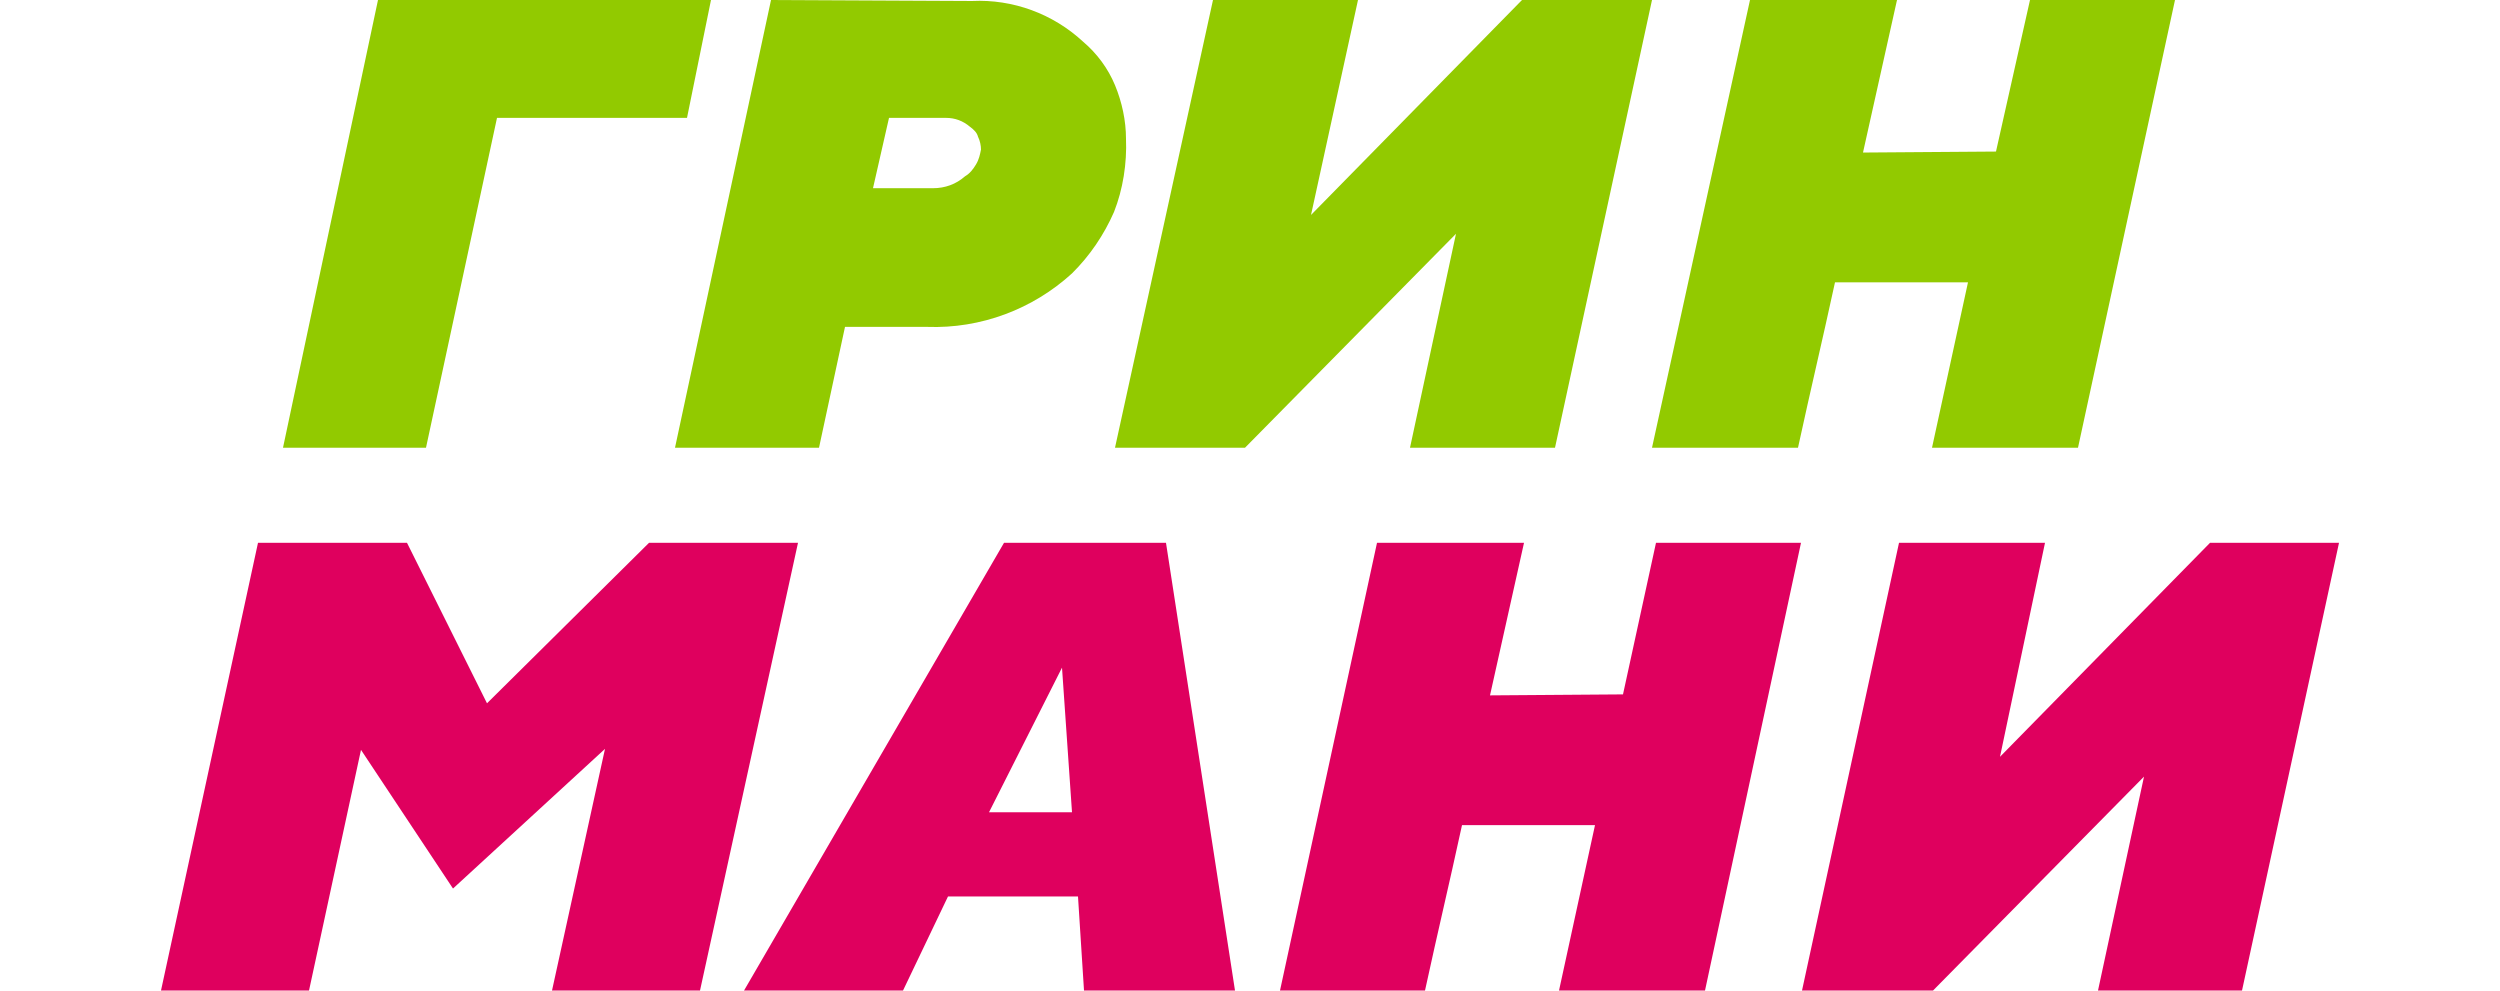
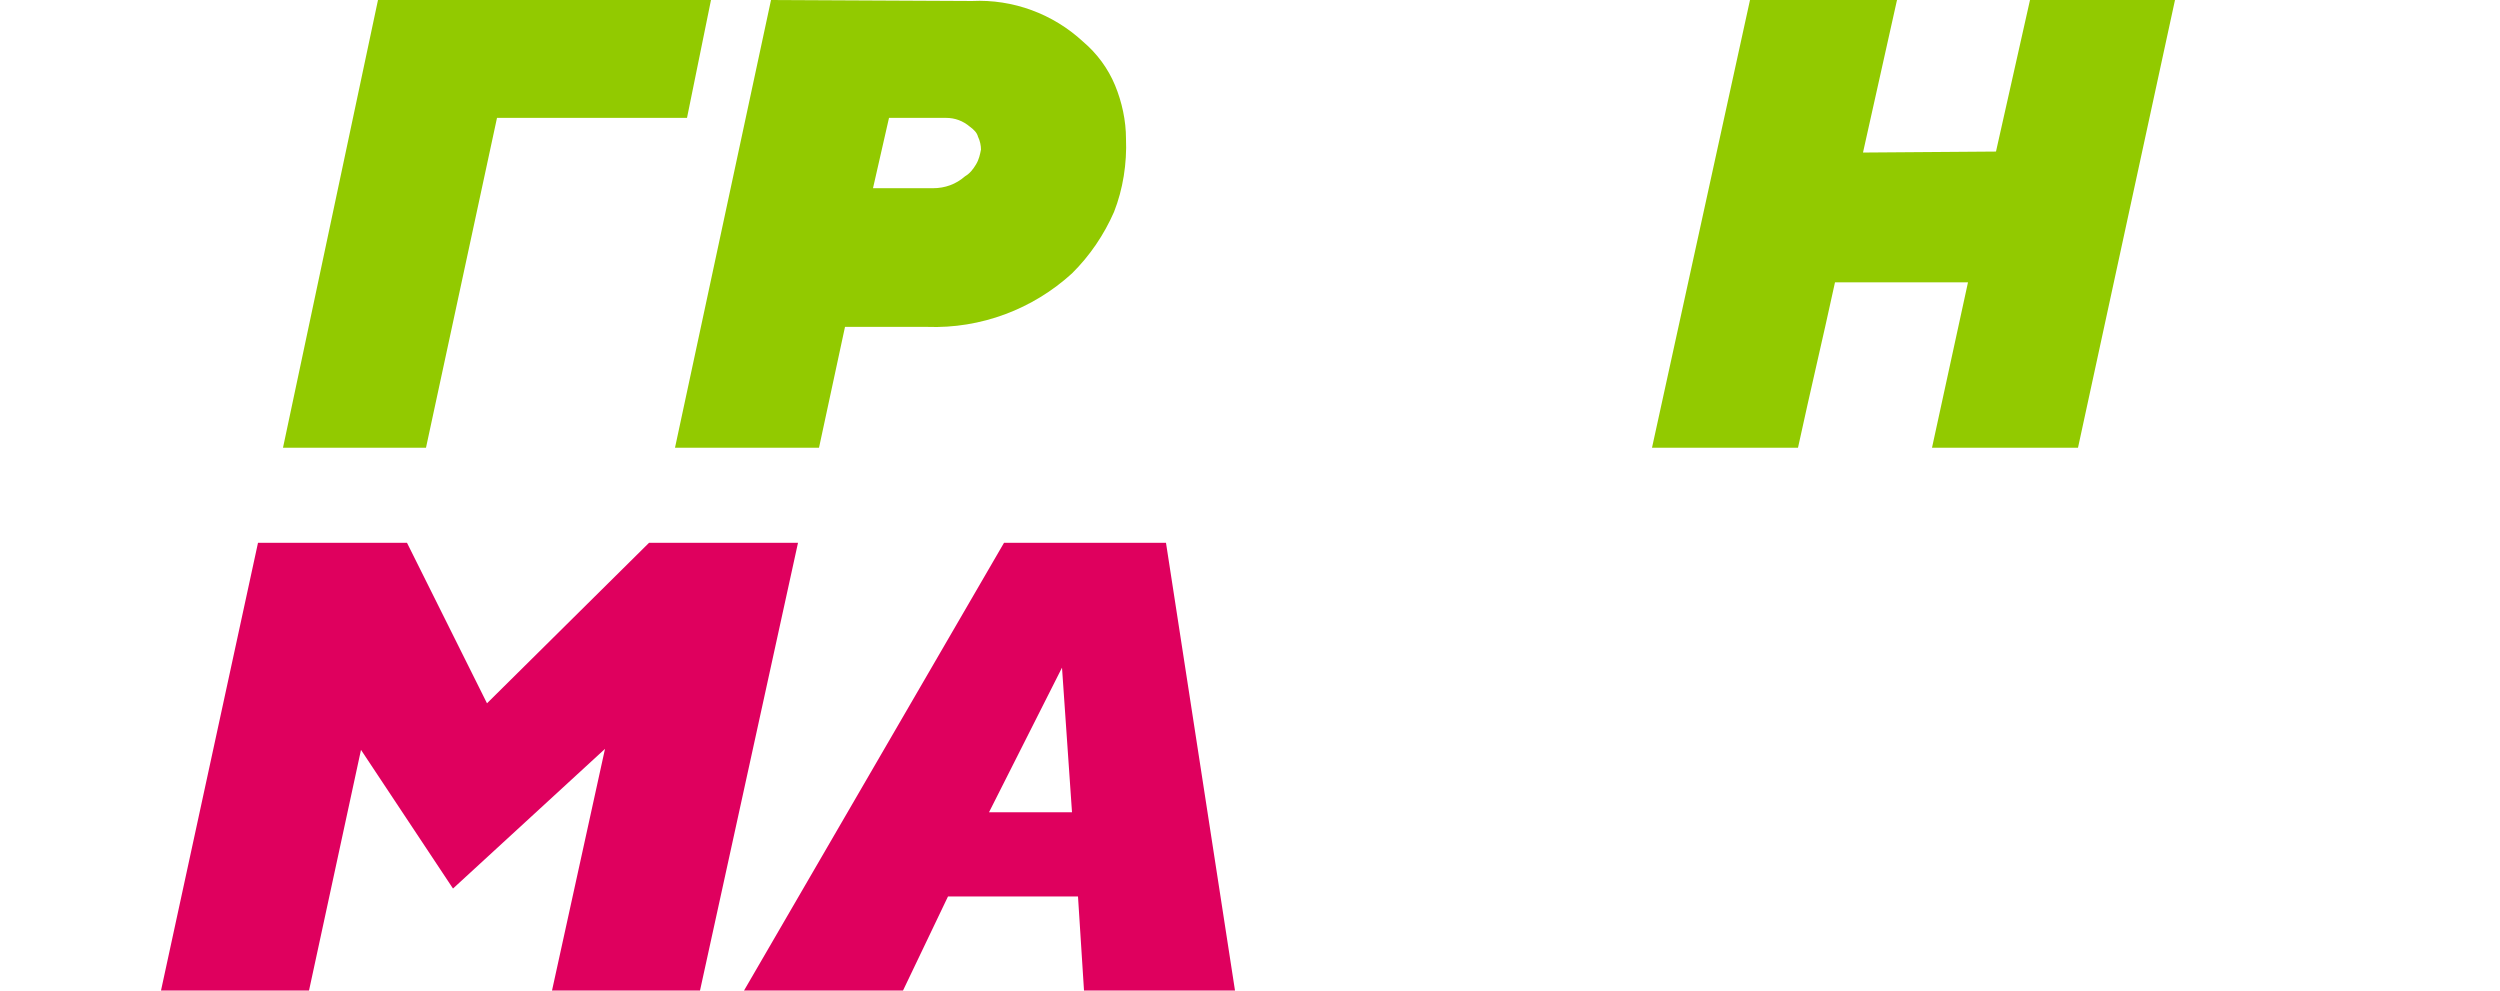
<svg xmlns="http://www.w3.org/2000/svg" width="106" height="42" viewBox="0 0 106 42" fill="none">
  <path d="M16.027 0H30.146L29.129 4.998H21.073L18.062 18.984H11.999L16.027 0Z" fill="#92CA00" />
  <path d="M45.919 1.764C44.647 0.588 42.951 -0.042 41.213 0.042L32.691 0L28.62 18.984H34.726L35.828 13.86H39.305C41.594 13.944 43.799 13.104 45.453 11.592C46.216 10.836 46.81 9.954 47.234 8.988C47.615 8.022 47.785 6.93 47.742 5.88C47.742 5.124 47.573 4.326 47.276 3.612C46.979 2.898 46.513 2.268 45.919 1.764ZM40.916 7.476C40.535 7.812 40.068 7.98 39.559 7.98H37.015L37.694 4.998H40.111C40.492 4.998 40.831 5.124 41.128 5.376C41.298 5.502 41.425 5.628 41.467 5.796C41.552 5.964 41.594 6.174 41.594 6.342C41.552 6.552 41.51 6.762 41.383 6.972C41.255 7.182 41.128 7.35 40.916 7.476Z" fill="#92CA00" />
-   <path d="M57.579 0L55.587 9.114L64.533 0H70.045L65.932 18.984H59.784L61.734 9.912L52.788 18.984H47.276L51.431 0H57.579Z" fill="#92CA00" />
  <path d="M88.107 18.984H81.917L83.443 11.97H77.804C77.21 14.7 76.829 16.254 76.235 18.984H70.045L74.2 0H80.433L78.991 6.468L84.63 6.426L86.072 0H92.22L88.107 18.984Z" fill="#92CA00" />
  <path d="M19.207 37.674L15.306 31.794L13.102 42H6.826L10.939 23.016H17.257L20.649 29.82L27.518 23.016H33.835L29.68 42H23.405L25.652 31.752L19.207 37.674Z" fill="#DF005E" />
  <path d="M49.438 23.016H42.57L31.546 42H38.287L40.195 38.01H45.707L45.962 42H52.364L49.438 23.016ZM41.934 34.44L45.029 28.308L45.453 34.44H41.934Z" fill="#DF005E" />
-   <path d="M86.708 23.016L84.8 32.088L93.704 23.016H99.174L95.061 42H88.955L90.906 32.928L81.959 42H76.405L80.518 23.016H86.708Z" fill="#DF005E" />
-   <path d="M72.292 42H66.102L67.628 34.986H61.989C61.395 37.716 61.014 39.27 60.42 42H54.272L58.385 23.016H64.618L63.176 29.484L68.815 29.442L70.214 23.016H76.362L72.292 42Z" fill="#DF005E" />
</svg>